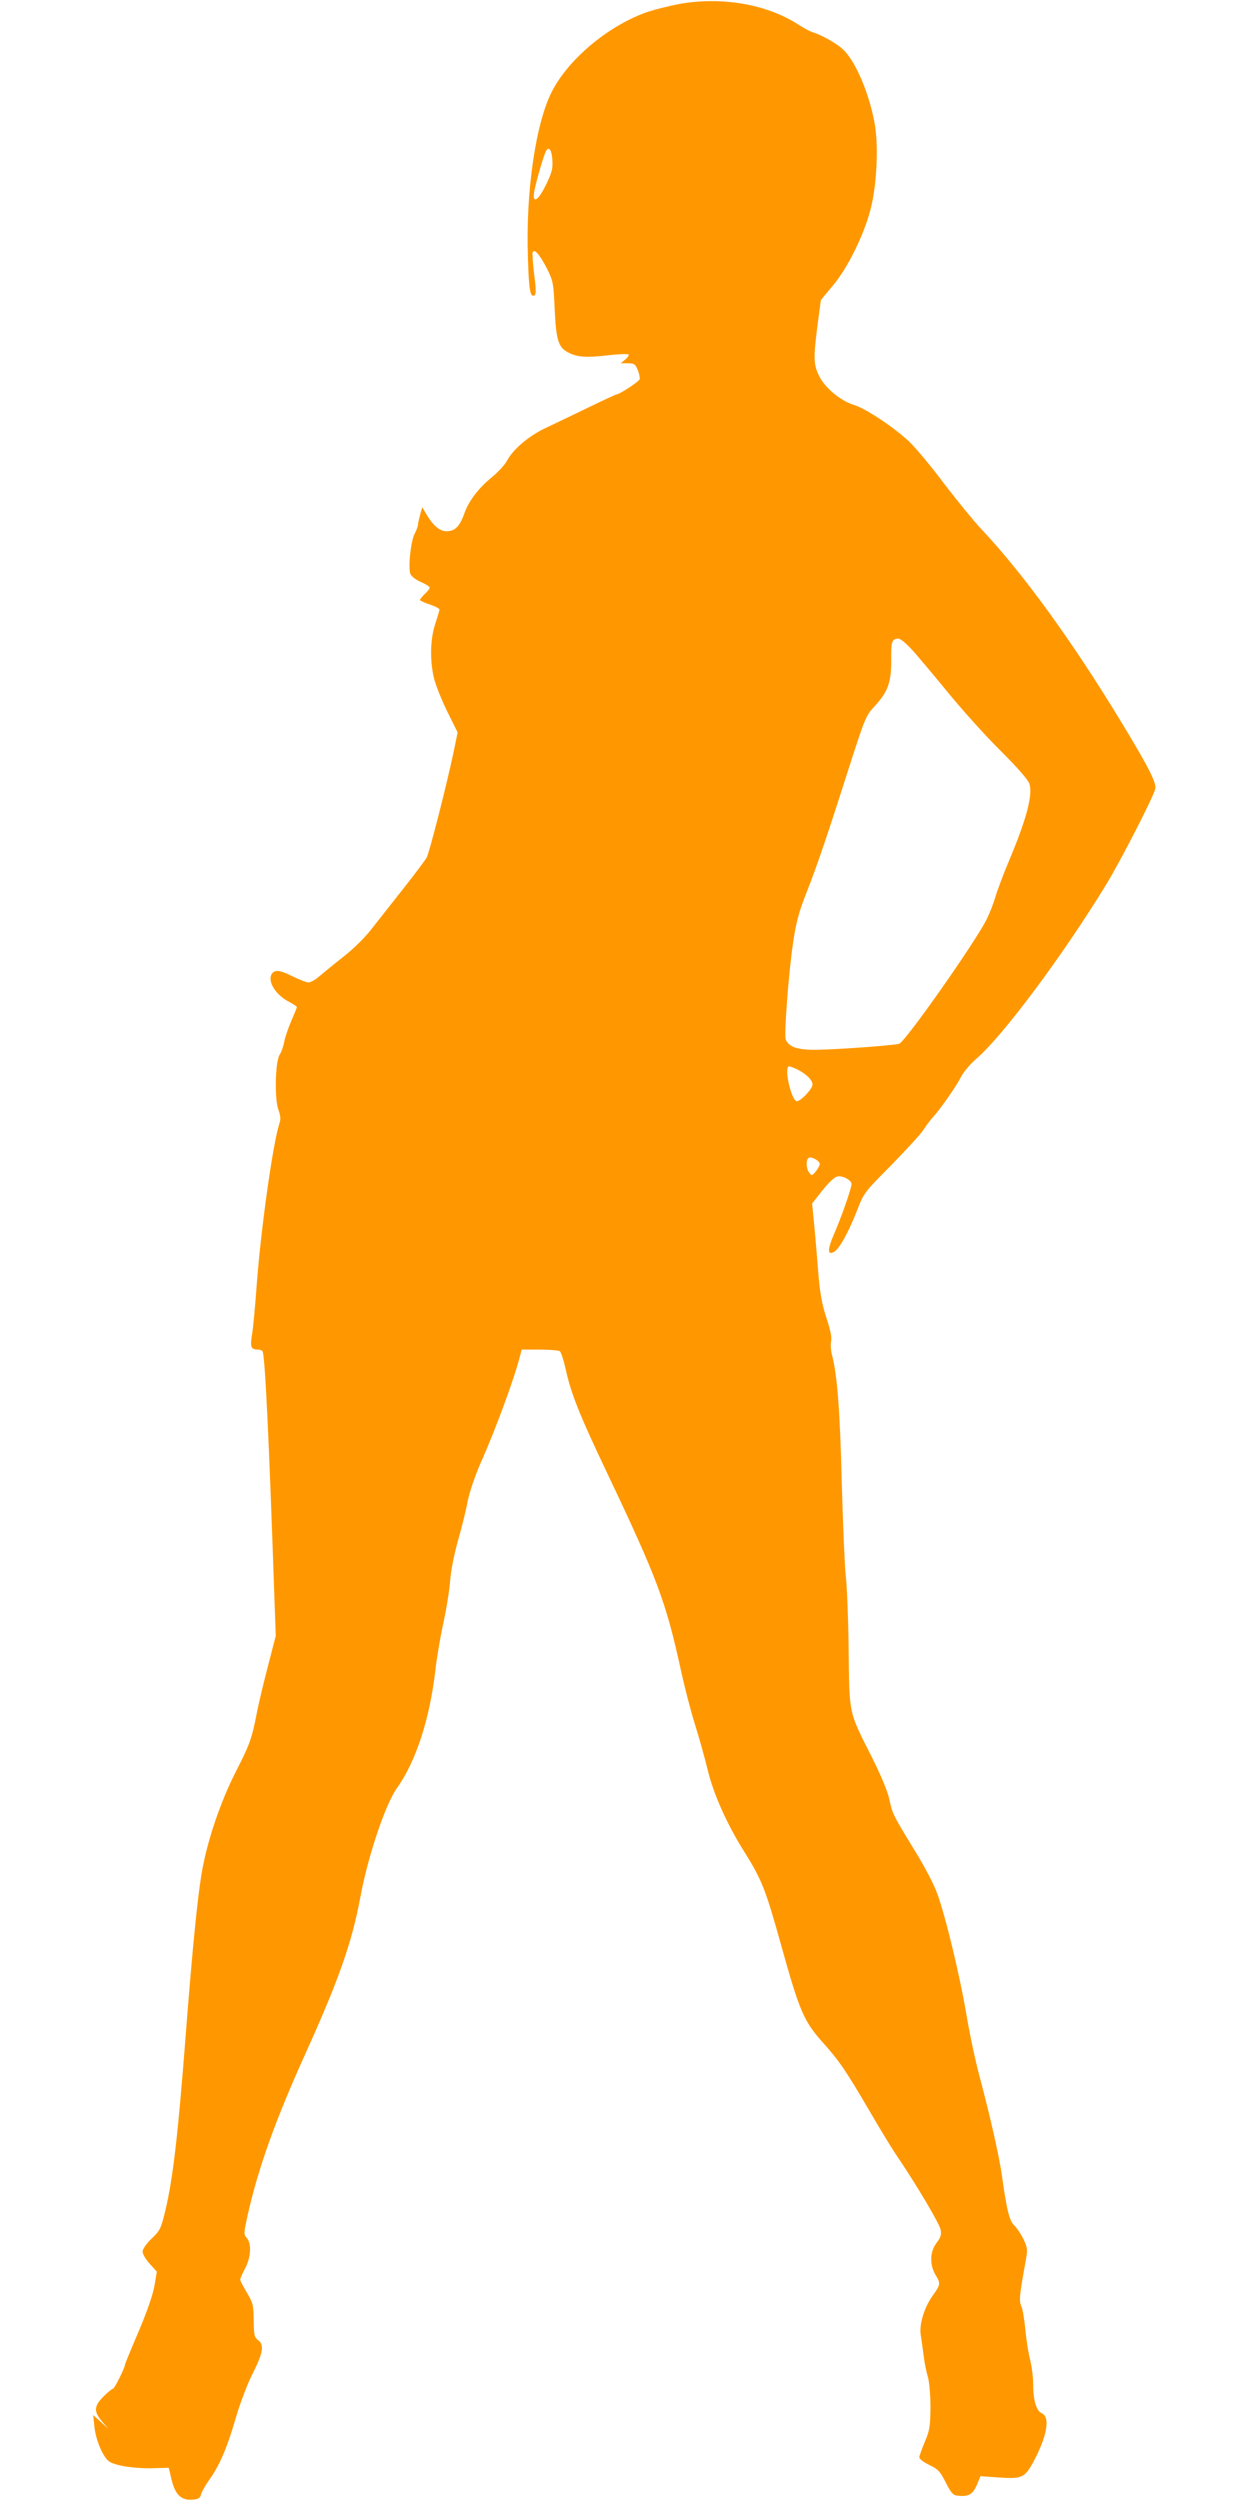
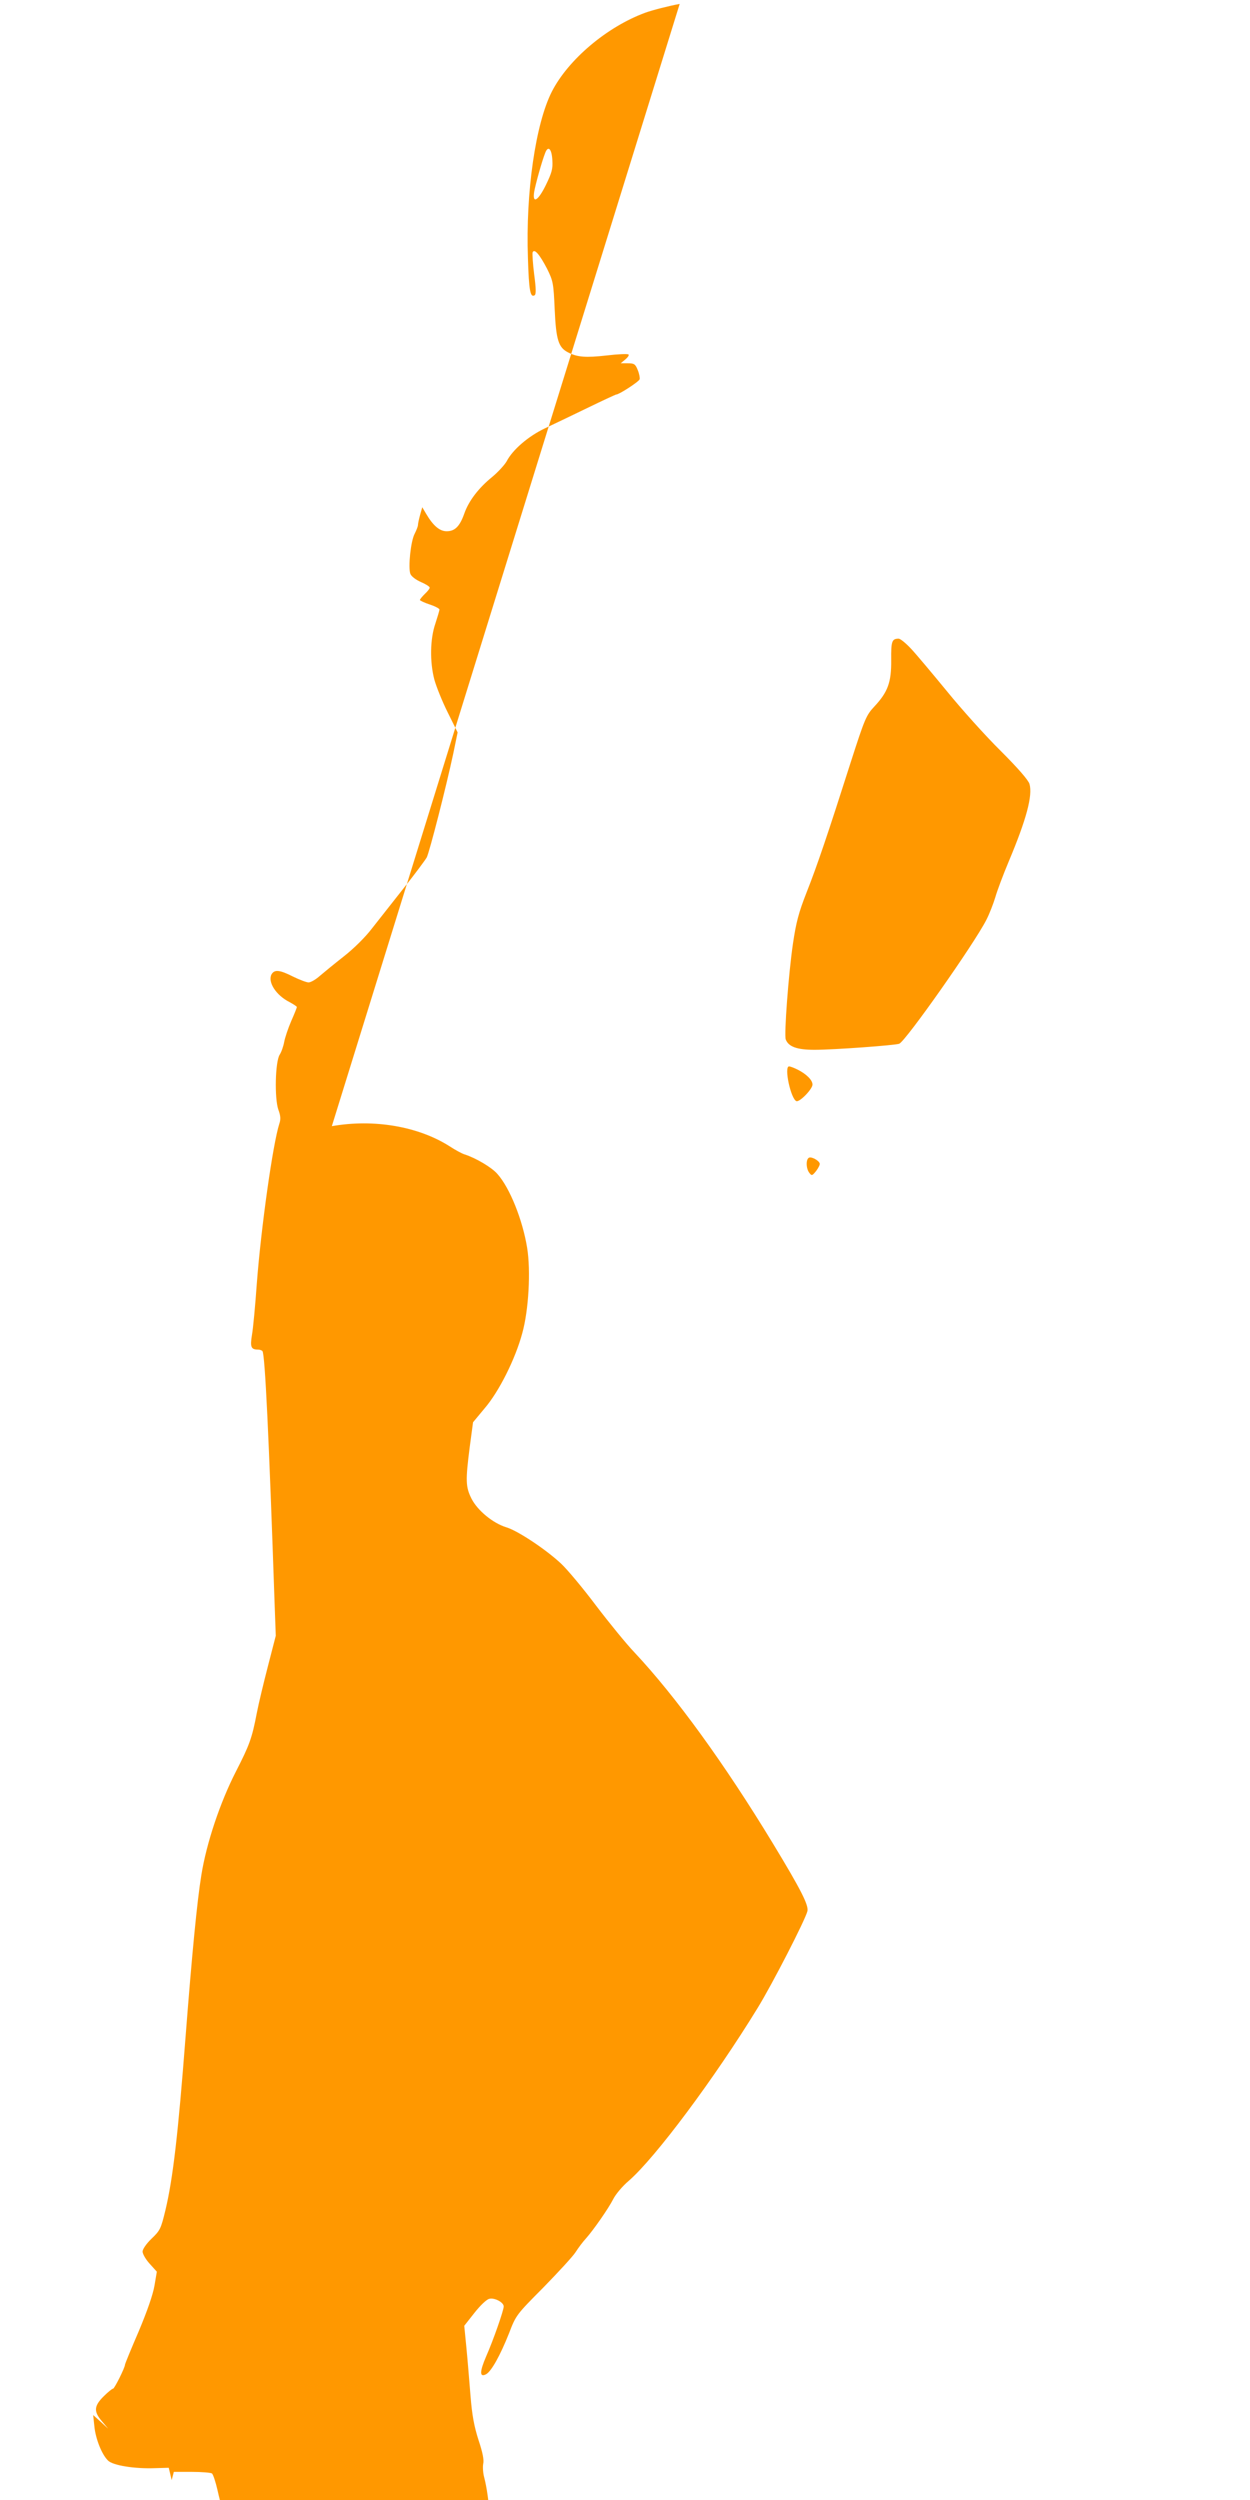
<svg xmlns="http://www.w3.org/2000/svg" version="1.0" width="640pt" height="1280pt" viewBox="0 0 640 1280" preserveAspectRatio="xMidYMid meet">
  <g transform="translate(0,1280) scale(0.1,-0.1)" fill="#ff9800" stroke="none">
-     <path d="M3480 12780 c-58 -11 -137 -31 -176 -45 -196 -72 -395 -240 -479 -405 -83 -164 -134 -515 -122 -851 5 -167 12 -204 34 -191 8 5 8 32 -2 107 -7 55 -10 106 -8 113 9 21 36 -11 74 -84 31 -63 33 -73 39 -208 7 -155 19 -195 68 -220 48 -25 91 -28 198 -16 58 7 108 9 112 5 4 -4 -4 -15 -17 -26 l-23 -19 36 0 c33 0 39 -4 51 -34 8 -19 12 -41 10 -48 -5 -13 -105 -78 -120 -78 -3 0 -70 -31 -148 -69 -78 -38 -177 -85 -219 -105 -83 -40 -163 -108 -194 -168 -11 -19 -44 -55 -74 -80 -69 -56 -120 -122 -143 -188 -23 -65 -48 -90 -90 -90 -36 0 -69 28 -105 89 l-20 34 -11 -39 c-6 -22 -11 -45 -11 -52 0 -7 -8 -27 -17 -45 -20 -37 -34 -172 -22 -205 5 -13 27 -30 54 -42 25 -11 45 -23 45 -29 0 -5 -11 -19 -25 -32 -13 -13 -25 -27 -25 -31 0 -3 23 -14 50 -23 28 -9 50 -21 50 -26 0 -5 -10 -38 -21 -72 -27 -78 -29 -196 -5 -287 10 -36 40 -111 68 -167 l51 -103 -22 -107 c-37 -174 -122 -505 -136 -533 -8 -14 -60 -84 -117 -156 -57 -72 -130 -165 -163 -207 -34 -45 -95 -105 -145 -144 -47 -37 -102 -82 -123 -100 -20 -18 -46 -33 -57 -33 -11 0 -47 14 -80 30 -69 35 -95 37 -110 11 -20 -39 23 -107 93 -142 20 -11 37 -22 37 -25 0 -3 -13 -36 -29 -72 -16 -37 -32 -85 -36 -107 -4 -22 -14 -51 -23 -65 -23 -36 -27 -223 -7 -281 12 -32 13 -50 5 -73 -33 -103 -93 -529 -115 -816 -8 -113 -19 -232 -25 -265 -10 -62 -5 -75 32 -75 9 0 19 -4 22 -8 13 -21 33 -441 62 -1292 l6 -165 -40 -155 c-22 -85 -48 -193 -57 -240 -25 -131 -38 -165 -107 -300 -81 -158 -151 -367 -177 -530 -22 -134 -48 -404 -81 -830 -38 -494 -64 -722 -103 -886 -23 -95 -27 -104 -71 -146 -27 -26 -46 -54 -46 -66 0 -12 16 -40 36 -62 l37 -41 -12 -71 c-8 -47 -37 -130 -81 -235 -39 -90 -70 -166 -70 -170 0 -15 -54 -123 -61 -123 -5 0 -27 -18 -49 -40 -49 -49 -51 -77 -8 -127 l32 -38 -38 35 -39 35 6 -56 c6 -66 39 -148 71 -178 26 -24 134 -42 240 -38 l70 2 15 -63 c19 -77 50 -105 108 -100 30 2 38 8 43 29 4 14 24 48 44 76 51 72 89 161 132 309 21 73 58 172 86 228 56 111 62 150 29 175 -19 14 -21 26 -22 101 -1 78 -4 90 -35 142 -19 31 -34 61 -34 66 0 6 11 32 25 58 30 56 34 128 8 156 -16 18 -15 25 6 121 54 238 141 483 297 827 171 379 236 566 279 796 38 208 128 476 188 560 98 138 168 355 197 609 6 55 24 161 40 235 16 74 32 173 35 220 4 49 21 136 41 206 19 66 41 156 49 200 9 44 37 127 64 189 77 172 171 428 201 543 l11 42 92 0 c51 0 97 -4 103 -8 6 -4 19 -43 29 -87 29 -132 70 -235 215 -540 256 -539 300 -658 375 -1001 20 -93 54 -223 75 -289 21 -66 49 -169 64 -229 28 -119 98 -275 183 -411 94 -150 112 -195 194 -490 93 -334 115 -385 214 -495 82 -92 115 -140 235 -345 51 -88 114 -192 140 -230 105 -155 220 -350 226 -381 5 -26 0 -40 -21 -68 -34 -44 -36 -110 -6 -162 28 -46 27 -51 -14 -108 -43 -61 -69 -146 -61 -200 4 -23 10 -70 15 -106 4 -36 14 -85 22 -110 7 -26 13 -91 13 -155 -1 -97 -4 -118 -28 -175 -15 -36 -28 -72 -29 -80 -1 -9 19 -25 50 -40 46 -22 56 -33 85 -90 28 -55 38 -66 62 -68 54 -6 76 6 97 54 l19 46 98 -7 c116 -8 131 -1 179 92 65 124 80 219 37 237 -28 13 -44 66 -44 147 0 35 -7 91 -15 124 -9 33 -20 103 -25 156 -5 52 -14 108 -21 122 -12 27 -10 54 23 233 10 57 9 65 -12 110 -13 27 -35 58 -47 70 -25 23 -39 81 -63 254 -13 94 -60 304 -115 510 -20 74 -50 214 -66 310 -35 207 -107 505 -150 624 -17 48 -67 143 -116 222 -110 180 -114 187 -130 263 -8 39 -43 123 -92 220 -117 232 -112 208 -116 551 -2 162 -9 331 -15 375 -5 44 -14 256 -20 470 -9 370 -23 554 -50 657 -6 22 -8 53 -5 69 5 20 -3 59 -24 122 -22 69 -33 125 -41 227 -6 74 -15 185 -21 246 l-11 112 52 66 c29 37 62 69 76 72 27 7 74 -18 74 -39 0 -20 -53 -172 -90 -256 -34 -79 -34 -109 0 -91 27 15 72 96 117 209 36 94 38 96 176 235 76 78 151 159 165 181 14 22 38 54 53 70 39 44 115 153 140 202 12 24 47 66 79 93 137 119 440 526 660 885 75 122 244 451 255 496 7 30 -32 108 -177 347 -247 407 -497 752 -708 977 -42 44 -130 152 -197 240 -66 88 -147 185 -179 215 -78 73 -221 168 -280 186 -69 21 -148 86 -179 147 -30 60 -31 92 -9 264 l17 127 59 71 c74 86 158 254 193 385 33 118 44 320 25 437 -23 142 -88 306 -152 378 -29 34 -111 82 -167 100 -14 4 -49 23 -78 42 -160 102 -388 141 -603 103z m-652 -800 c3 -45 -3 -65 -33 -127 -40 -82 -70 -99 -60 -35 7 39 39 155 56 198 15 41 34 23 37 -36z m1838 -2503 c27 -29 109 -127 183 -217 74 -91 197 -228 274 -304 90 -90 142 -150 148 -170 17 -59 -16 -182 -106 -396 -29 -69 -60 -152 -69 -184 -10 -33 -30 -85 -46 -116 -62 -122 -413 -621 -446 -634 -22 -8 -333 -31 -434 -31 -90 0 -133 16 -147 53 -9 23 14 334 37 491 16 108 29 158 69 260 55 139 110 302 226 666 73 227 80 243 122 288 69 74 87 124 86 237 -1 96 3 110 38 110 9 0 38 -24 65 -53z m-583 -2153 c46 -23 77 -54 77 -77 0 -23 -65 -90 -82 -85 -29 10 -65 178 -38 178 6 0 25 -7 43 -16z m114 -481 c2 -5 -6 -22 -18 -38 -21 -26 -23 -26 -36 -9 -17 23 -17 71 0 77 13 5 49 -14 54 -30z" />
+     <path d="M3480 12780 c-58 -11 -137 -31 -176 -45 -196 -72 -395 -240 -479 -405 -83 -164 -134 -515 -122 -851 5 -167 12 -204 34 -191 8 5 8 32 -2 107 -7 55 -10 106 -8 113 9 21 36 -11 74 -84 31 -63 33 -73 39 -208 7 -155 19 -195 68 -220 48 -25 91 -28 198 -16 58 7 108 9 112 5 4 -4 -4 -15 -17 -26 l-23 -19 36 0 c33 0 39 -4 51 -34 8 -19 12 -41 10 -48 -5 -13 -105 -78 -120 -78 -3 0 -70 -31 -148 -69 -78 -38 -177 -85 -219 -105 -83 -40 -163 -108 -194 -168 -11 -19 -44 -55 -74 -80 -69 -56 -120 -122 -143 -188 -23 -65 -48 -90 -90 -90 -36 0 -69 28 -105 89 l-20 34 -11 -39 c-6 -22 -11 -45 -11 -52 0 -7 -8 -27 -17 -45 -20 -37 -34 -172 -22 -205 5 -13 27 -30 54 -42 25 -11 45 -23 45 -29 0 -5 -11 -19 -25 -32 -13 -13 -25 -27 -25 -31 0 -3 23 -14 50 -23 28 -9 50 -21 50 -26 0 -5 -10 -38 -21 -72 -27 -78 -29 -196 -5 -287 10 -36 40 -111 68 -167 l51 -103 -22 -107 c-37 -174 -122 -505 -136 -533 -8 -14 -60 -84 -117 -156 -57 -72 -130 -165 -163 -207 -34 -45 -95 -105 -145 -144 -47 -37 -102 -82 -123 -100 -20 -18 -46 -33 -57 -33 -11 0 -47 14 -80 30 -69 35 -95 37 -110 11 -20 -39 23 -107 93 -142 20 -11 37 -22 37 -25 0 -3 -13 -36 -29 -72 -16 -37 -32 -85 -36 -107 -4 -22 -14 -51 -23 -65 -23 -36 -27 -223 -7 -281 12 -32 13 -50 5 -73 -33 -103 -93 -529 -115 -816 -8 -113 -19 -232 -25 -265 -10 -62 -5 -75 32 -75 9 0 19 -4 22 -8 13 -21 33 -441 62 -1292 l6 -165 -40 -155 c-22 -85 -48 -193 -57 -240 -25 -131 -38 -165 -107 -300 -81 -158 -151 -367 -177 -530 -22 -134 -48 -404 -81 -830 -38 -494 -64 -722 -103 -886 -23 -95 -27 -104 -71 -146 -27 -26 -46 -54 -46 -66 0 -12 16 -40 36 -62 l37 -41 -12 -71 c-8 -47 -37 -130 -81 -235 -39 -90 -70 -166 -70 -170 0 -15 -54 -123 -61 -123 -5 0 -27 -18 -49 -40 -49 -49 -51 -77 -8 -127 l32 -38 -38 35 -39 35 6 -56 c6 -66 39 -148 71 -178 26 -24 134 -42 240 -38 l70 2 15 -63 l11 42 92 0 c51 0 97 -4 103 -8 6 -4 19 -43 29 -87 29 -132 70 -235 215 -540 256 -539 300 -658 375 -1001 20 -93 54 -223 75 -289 21 -66 49 -169 64 -229 28 -119 98 -275 183 -411 94 -150 112 -195 194 -490 93 -334 115 -385 214 -495 82 -92 115 -140 235 -345 51 -88 114 -192 140 -230 105 -155 220 -350 226 -381 5 -26 0 -40 -21 -68 -34 -44 -36 -110 -6 -162 28 -46 27 -51 -14 -108 -43 -61 -69 -146 -61 -200 4 -23 10 -70 15 -106 4 -36 14 -85 22 -110 7 -26 13 -91 13 -155 -1 -97 -4 -118 -28 -175 -15 -36 -28 -72 -29 -80 -1 -9 19 -25 50 -40 46 -22 56 -33 85 -90 28 -55 38 -66 62 -68 54 -6 76 6 97 54 l19 46 98 -7 c116 -8 131 -1 179 92 65 124 80 219 37 237 -28 13 -44 66 -44 147 0 35 -7 91 -15 124 -9 33 -20 103 -25 156 -5 52 -14 108 -21 122 -12 27 -10 54 23 233 10 57 9 65 -12 110 -13 27 -35 58 -47 70 -25 23 -39 81 -63 254 -13 94 -60 304 -115 510 -20 74 -50 214 -66 310 -35 207 -107 505 -150 624 -17 48 -67 143 -116 222 -110 180 -114 187 -130 263 -8 39 -43 123 -92 220 -117 232 -112 208 -116 551 -2 162 -9 331 -15 375 -5 44 -14 256 -20 470 -9 370 -23 554 -50 657 -6 22 -8 53 -5 69 5 20 -3 59 -24 122 -22 69 -33 125 -41 227 -6 74 -15 185 -21 246 l-11 112 52 66 c29 37 62 69 76 72 27 7 74 -18 74 -39 0 -20 -53 -172 -90 -256 -34 -79 -34 -109 0 -91 27 15 72 96 117 209 36 94 38 96 176 235 76 78 151 159 165 181 14 22 38 54 53 70 39 44 115 153 140 202 12 24 47 66 79 93 137 119 440 526 660 885 75 122 244 451 255 496 7 30 -32 108 -177 347 -247 407 -497 752 -708 977 -42 44 -130 152 -197 240 -66 88 -147 185 -179 215 -78 73 -221 168 -280 186 -69 21 -148 86 -179 147 -30 60 -31 92 -9 264 l17 127 59 71 c74 86 158 254 193 385 33 118 44 320 25 437 -23 142 -88 306 -152 378 -29 34 -111 82 -167 100 -14 4 -49 23 -78 42 -160 102 -388 141 -603 103z m-652 -800 c3 -45 -3 -65 -33 -127 -40 -82 -70 -99 -60 -35 7 39 39 155 56 198 15 41 34 23 37 -36z m1838 -2503 c27 -29 109 -127 183 -217 74 -91 197 -228 274 -304 90 -90 142 -150 148 -170 17 -59 -16 -182 -106 -396 -29 -69 -60 -152 -69 -184 -10 -33 -30 -85 -46 -116 -62 -122 -413 -621 -446 -634 -22 -8 -333 -31 -434 -31 -90 0 -133 16 -147 53 -9 23 14 334 37 491 16 108 29 158 69 260 55 139 110 302 226 666 73 227 80 243 122 288 69 74 87 124 86 237 -1 96 3 110 38 110 9 0 38 -24 65 -53z m-583 -2153 c46 -23 77 -54 77 -77 0 -23 -65 -90 -82 -85 -29 10 -65 178 -38 178 6 0 25 -7 43 -16z m114 -481 c2 -5 -6 -22 -18 -38 -21 -26 -23 -26 -36 -9 -17 23 -17 71 0 77 13 5 49 -14 54 -30z" />
  </g>
</svg>